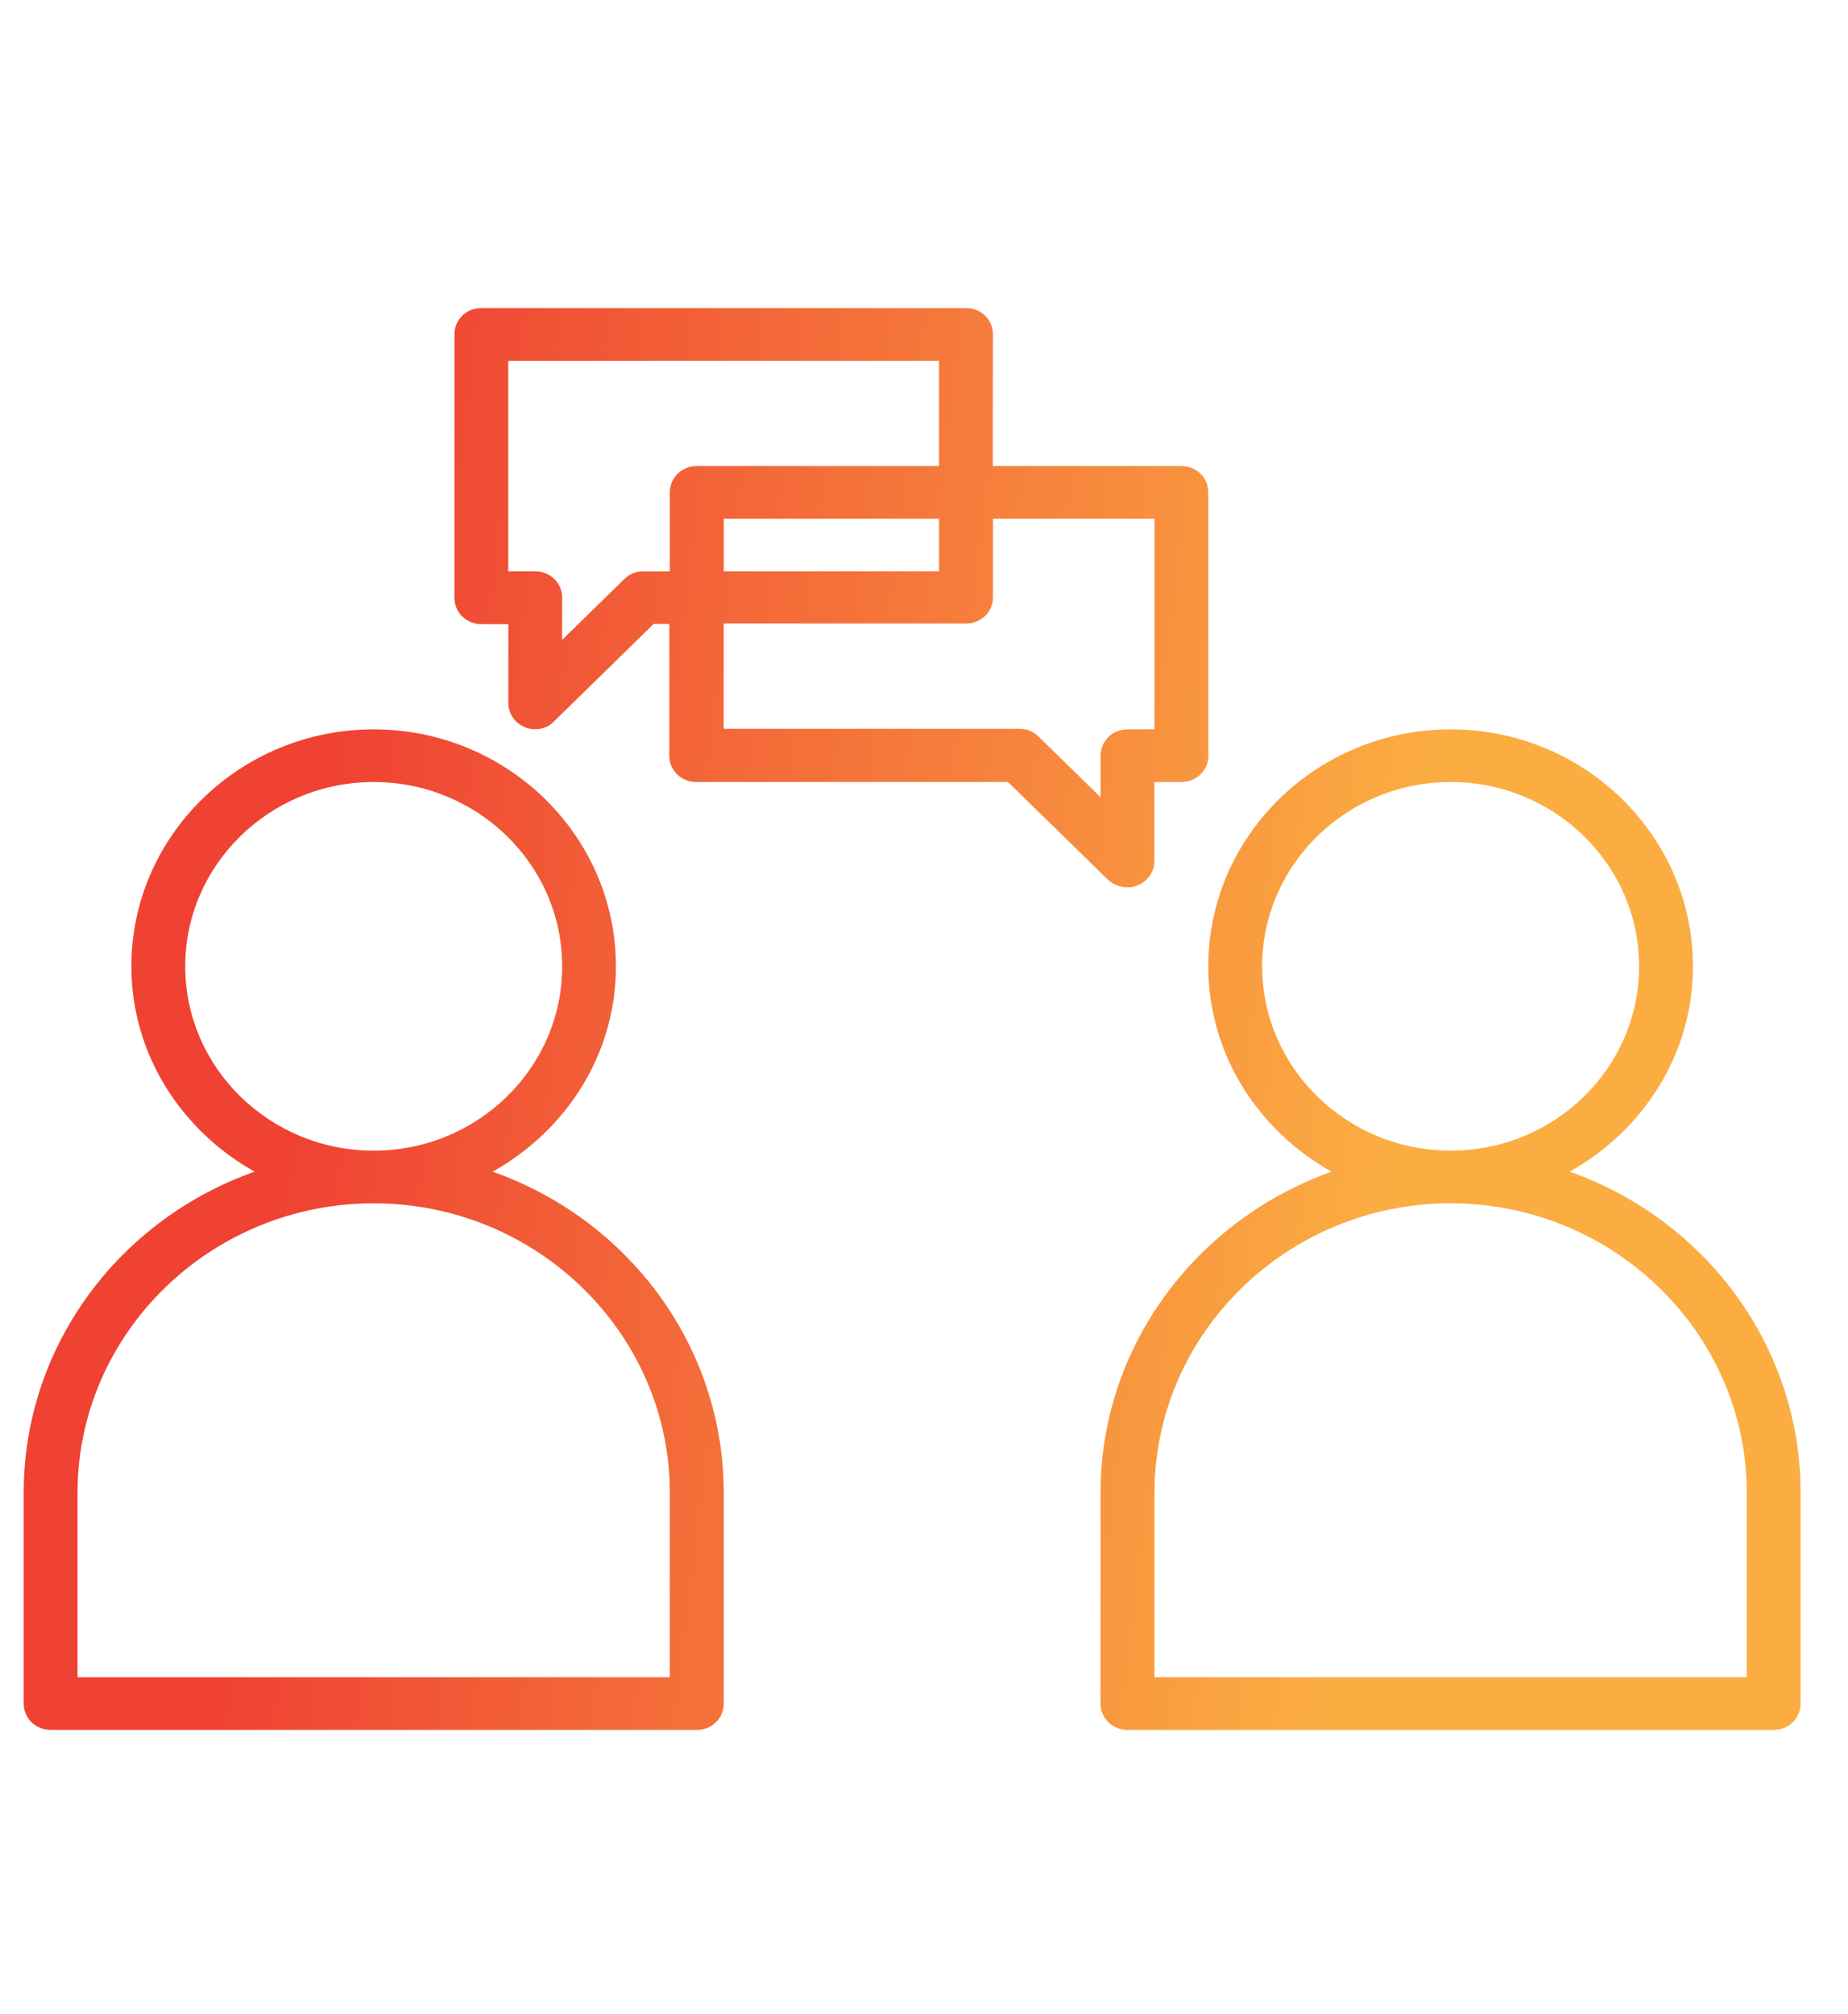
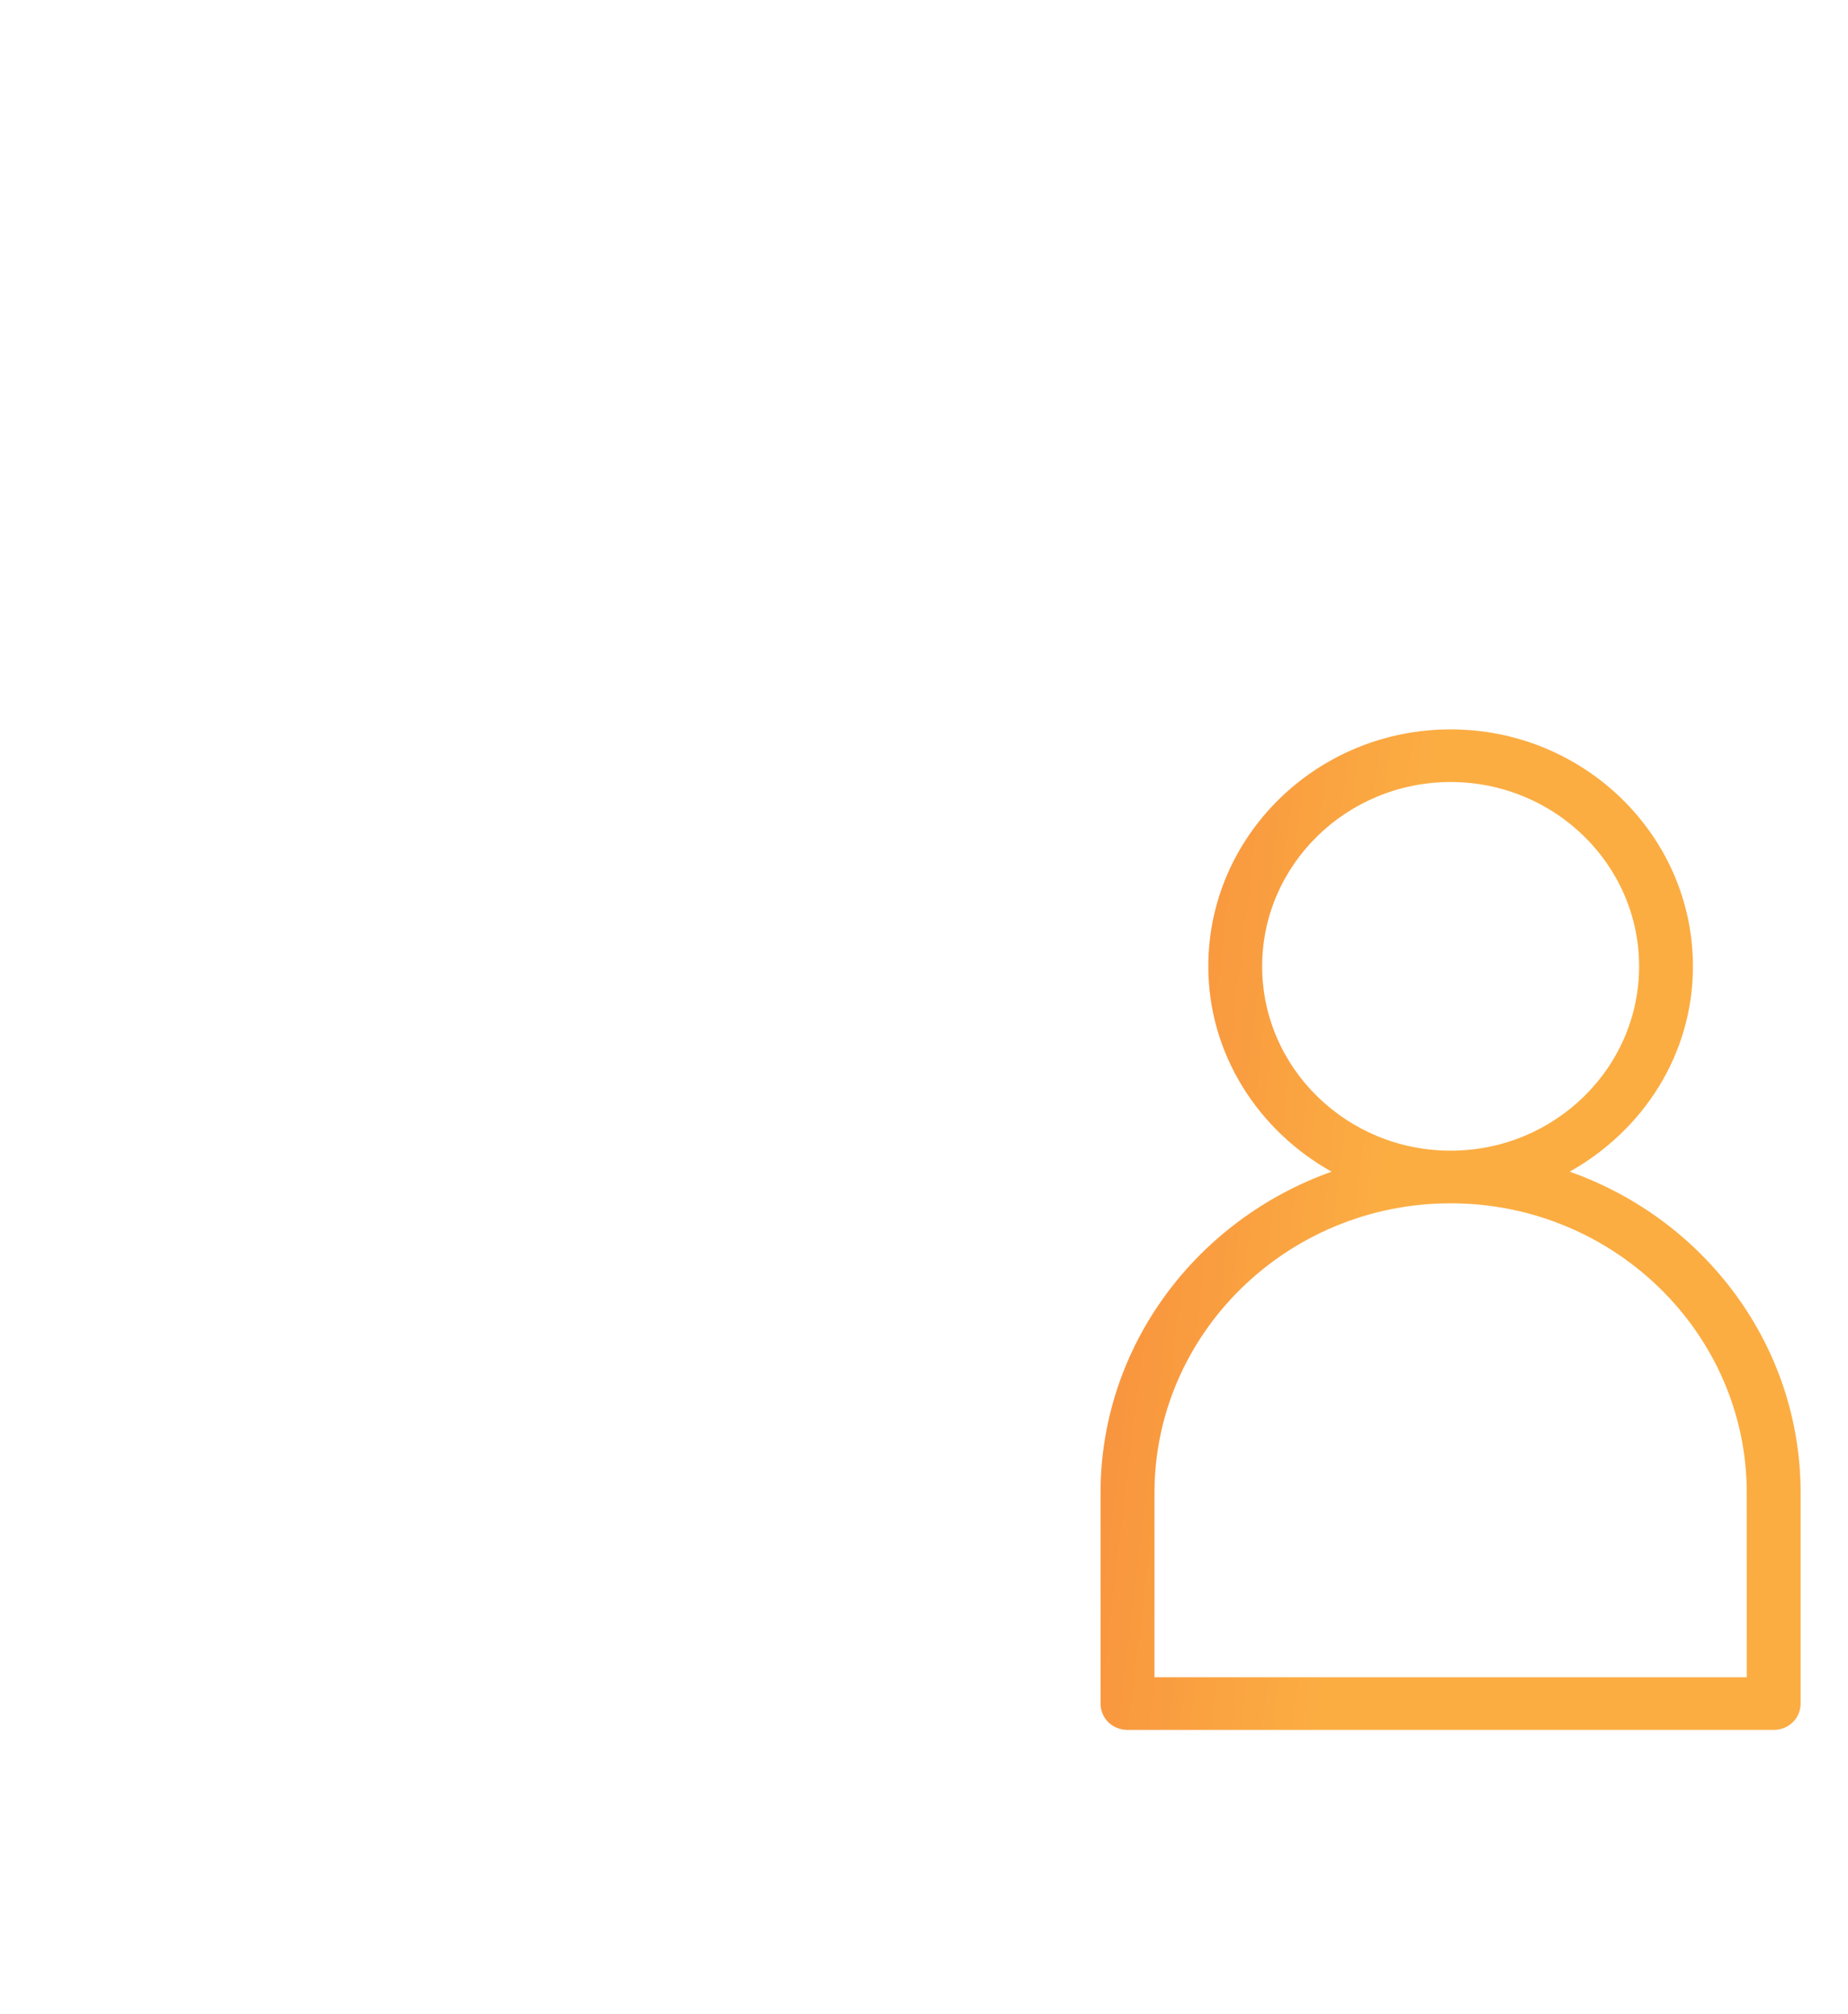
<svg xmlns="http://www.w3.org/2000/svg" width="78" height="85" viewBox="0 0 78 85" fill="none">
-   <path d="M20.793 49.444C23.884 47.71 25.997 44.51 25.997 40.779C25.997 35.266 21.407 30.779 15.769 30.779C10.134 30.779 5.545 35.266 5.545 40.779C5.545 44.491 7.658 47.713 10.748 49.444C5.068 51.444 1 56.757 1 63V71.887C1 72.509 1.499 73 2.138 73H29.41C30.046 73 30.548 72.512 30.548 71.887V63C30.545 56.757 26.476 51.444 20.793 49.444ZM7.818 40.779C7.818 36.491 11.384 33.001 15.773 33.001C20.158 33.001 23.728 36.488 23.728 40.779C23.728 45.066 20.158 48.557 15.773 48.557C11.384 48.557 7.818 45.066 7.818 40.779ZM28.273 70.779H3.272V63.001C3.272 56.266 8.885 50.779 15.772 50.779C22.659 50.779 28.272 56.267 28.272 63.001L28.273 70.779Z" fill="url(#paint0_linear_195_906)" />
  <path d="M66.252 49.444C69.342 47.71 71.455 44.51 71.455 40.779C71.455 35.266 66.865 30.779 61.227 30.779C55.59 30.779 51 35.266 51 40.779C51 44.491 53.113 47.713 56.203 49.444C50.521 51.466 46.452 56.779 46.452 63V71.887C46.452 72.509 46.951 73 47.59 73H74.862C75.498 73 76 72.512 76 71.887V63C76 56.757 71.931 51.444 66.252 49.444ZM53.273 40.779C53.273 36.491 56.84 33.001 61.228 33.001C65.613 33.001 69.183 36.488 69.183 40.779C69.183 45.066 65.616 48.557 61.228 48.557C56.843 48.557 53.273 45.066 53.273 40.779ZM73.728 70.779H48.728V63.001C48.728 56.266 54.34 50.779 61.227 50.779C68.115 50.779 73.727 56.267 73.727 63.001L73.728 70.779Z" fill="url(#paint1_linear_195_906)" />
-   <path d="M47.589 37.444C47.727 37.444 47.883 37.423 48.021 37.357C48.452 37.179 48.724 36.779 48.724 36.335V33.001H49.865C50.501 33.001 51.003 32.513 51.003 31.888L50.999 20.778C50.999 20.157 50.501 19.666 49.862 19.666H41.907L41.91 14.113C41.91 13.491 41.411 13 40.772 13H20.317C19.681 13 19.182 13.488 19.182 14.113V25.225C19.182 25.847 19.681 26.338 20.32 26.338H21.458L21.455 29.666C21.455 30.11 21.726 30.51 22.158 30.688C22.295 30.754 22.452 30.775 22.589 30.775C22.883 30.775 23.181 30.663 23.385 30.441L27.591 26.328H28.25V31.888C28.25 32.51 28.748 33 29.387 33H42.546L46.752 37.113C47.001 37.335 47.295 37.444 47.589 37.444ZM28.273 20.779V24.113H27.134C26.841 24.113 26.543 24.226 26.339 24.448L23.724 27.004L23.728 25.223C23.728 24.601 23.229 24.11 22.59 24.11H21.452V15.223H39.635V19.667H29.41C28.771 19.667 28.273 20.157 28.273 20.779ZM39.638 21.889V24.11H30.549V21.889H39.638ZM46.455 31.888V33.645L43.841 31.088C43.636 30.888 43.342 30.754 43.045 30.754H30.545V26.31L40.773 26.313C41.409 26.313 41.911 25.826 41.911 25.201V21.888H48.728V30.775L47.59 30.779C46.954 30.779 46.455 31.267 46.455 31.888Z" fill="url(#paint2_linear_195_906)" />
  <defs>
    <linearGradient id="paint0_linear_195_906" x1="10.8" y1="-30.46" x2="87.086" y2="-21.29" gradientUnits="userSpaceOnUse">
      <stop offset="0.14" stop-color="#EF4233" />
      <stop offset="0.74" stop-color="#FBAD42" />
    </linearGradient>
    <linearGradient id="paint1_linear_195_906" x1="10.8" y1="-30.46" x2="87.086" y2="-21.29" gradientUnits="userSpaceOnUse">
      <stop offset="0.14" stop-color="#EF4233" />
      <stop offset="0.74" stop-color="#FBAD42" />
    </linearGradient>
    <linearGradient id="paint2_linear_195_906" x1="10.8" y1="-30.46" x2="87.086" y2="-21.29" gradientUnits="userSpaceOnUse">
      <stop offset="0.14" stop-color="#EF4233" />
      <stop offset="0.74" stop-color="#FBAD42" />
    </linearGradient>
  </defs>
</svg>